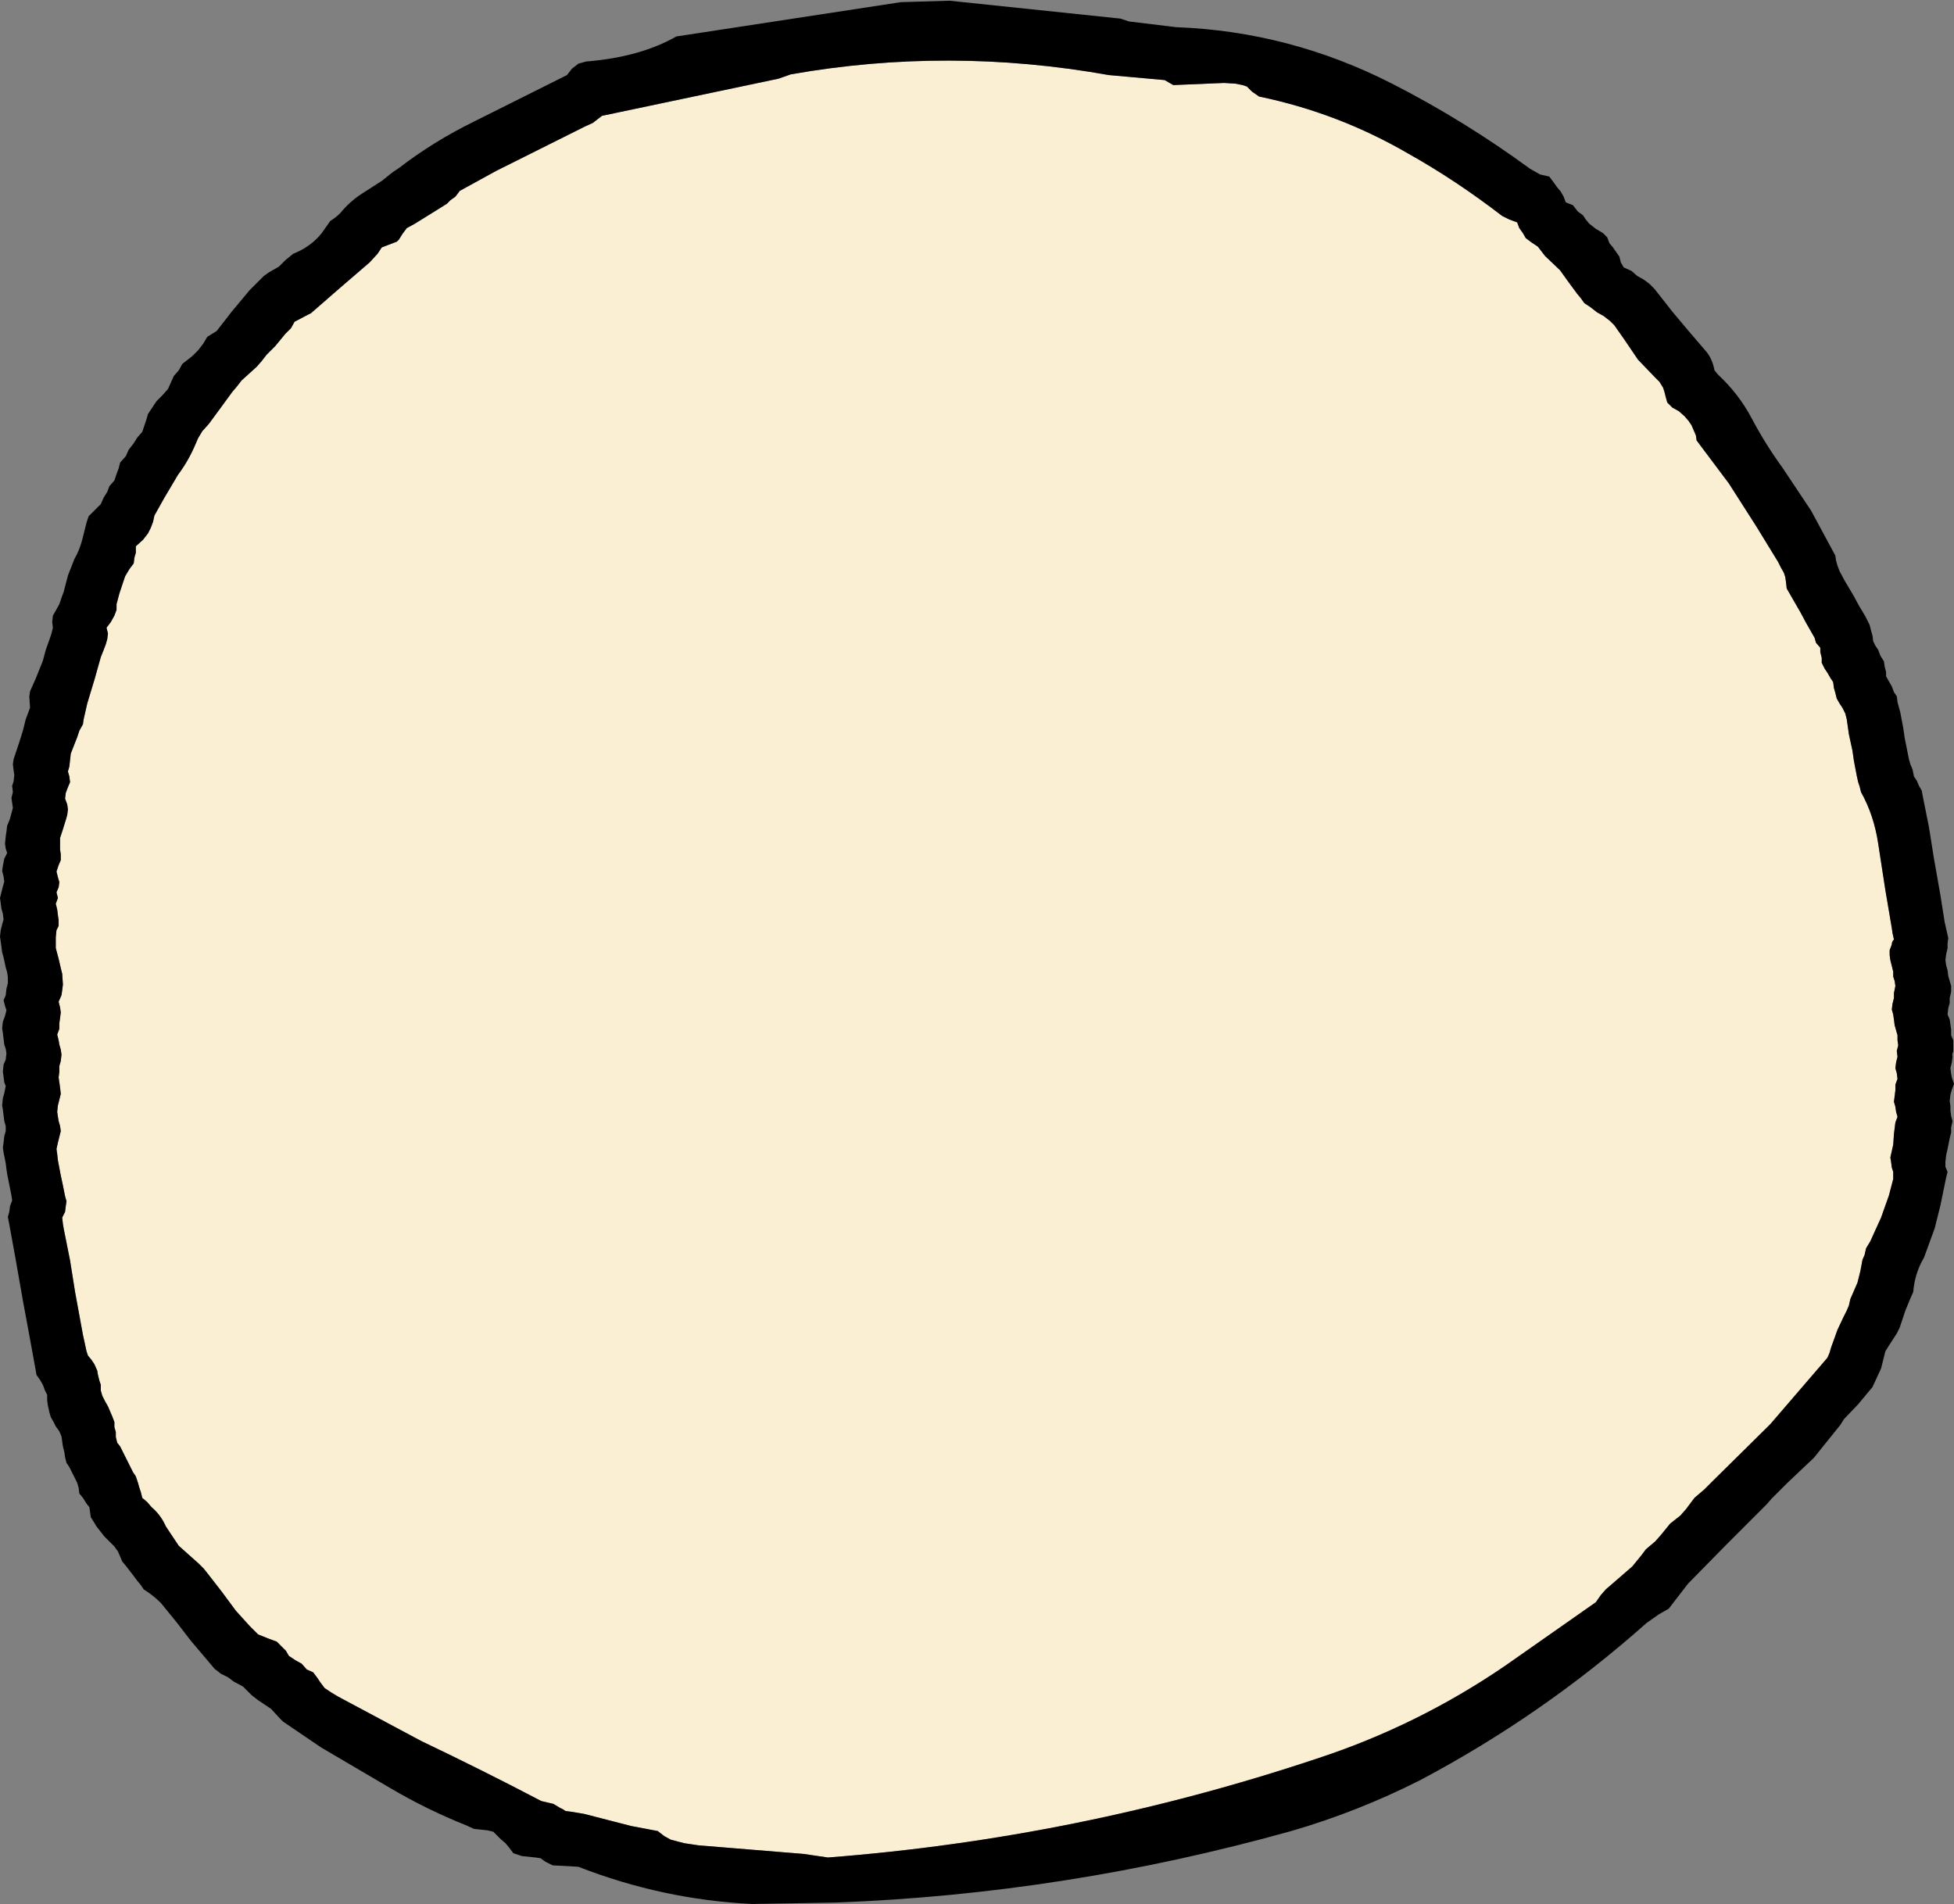
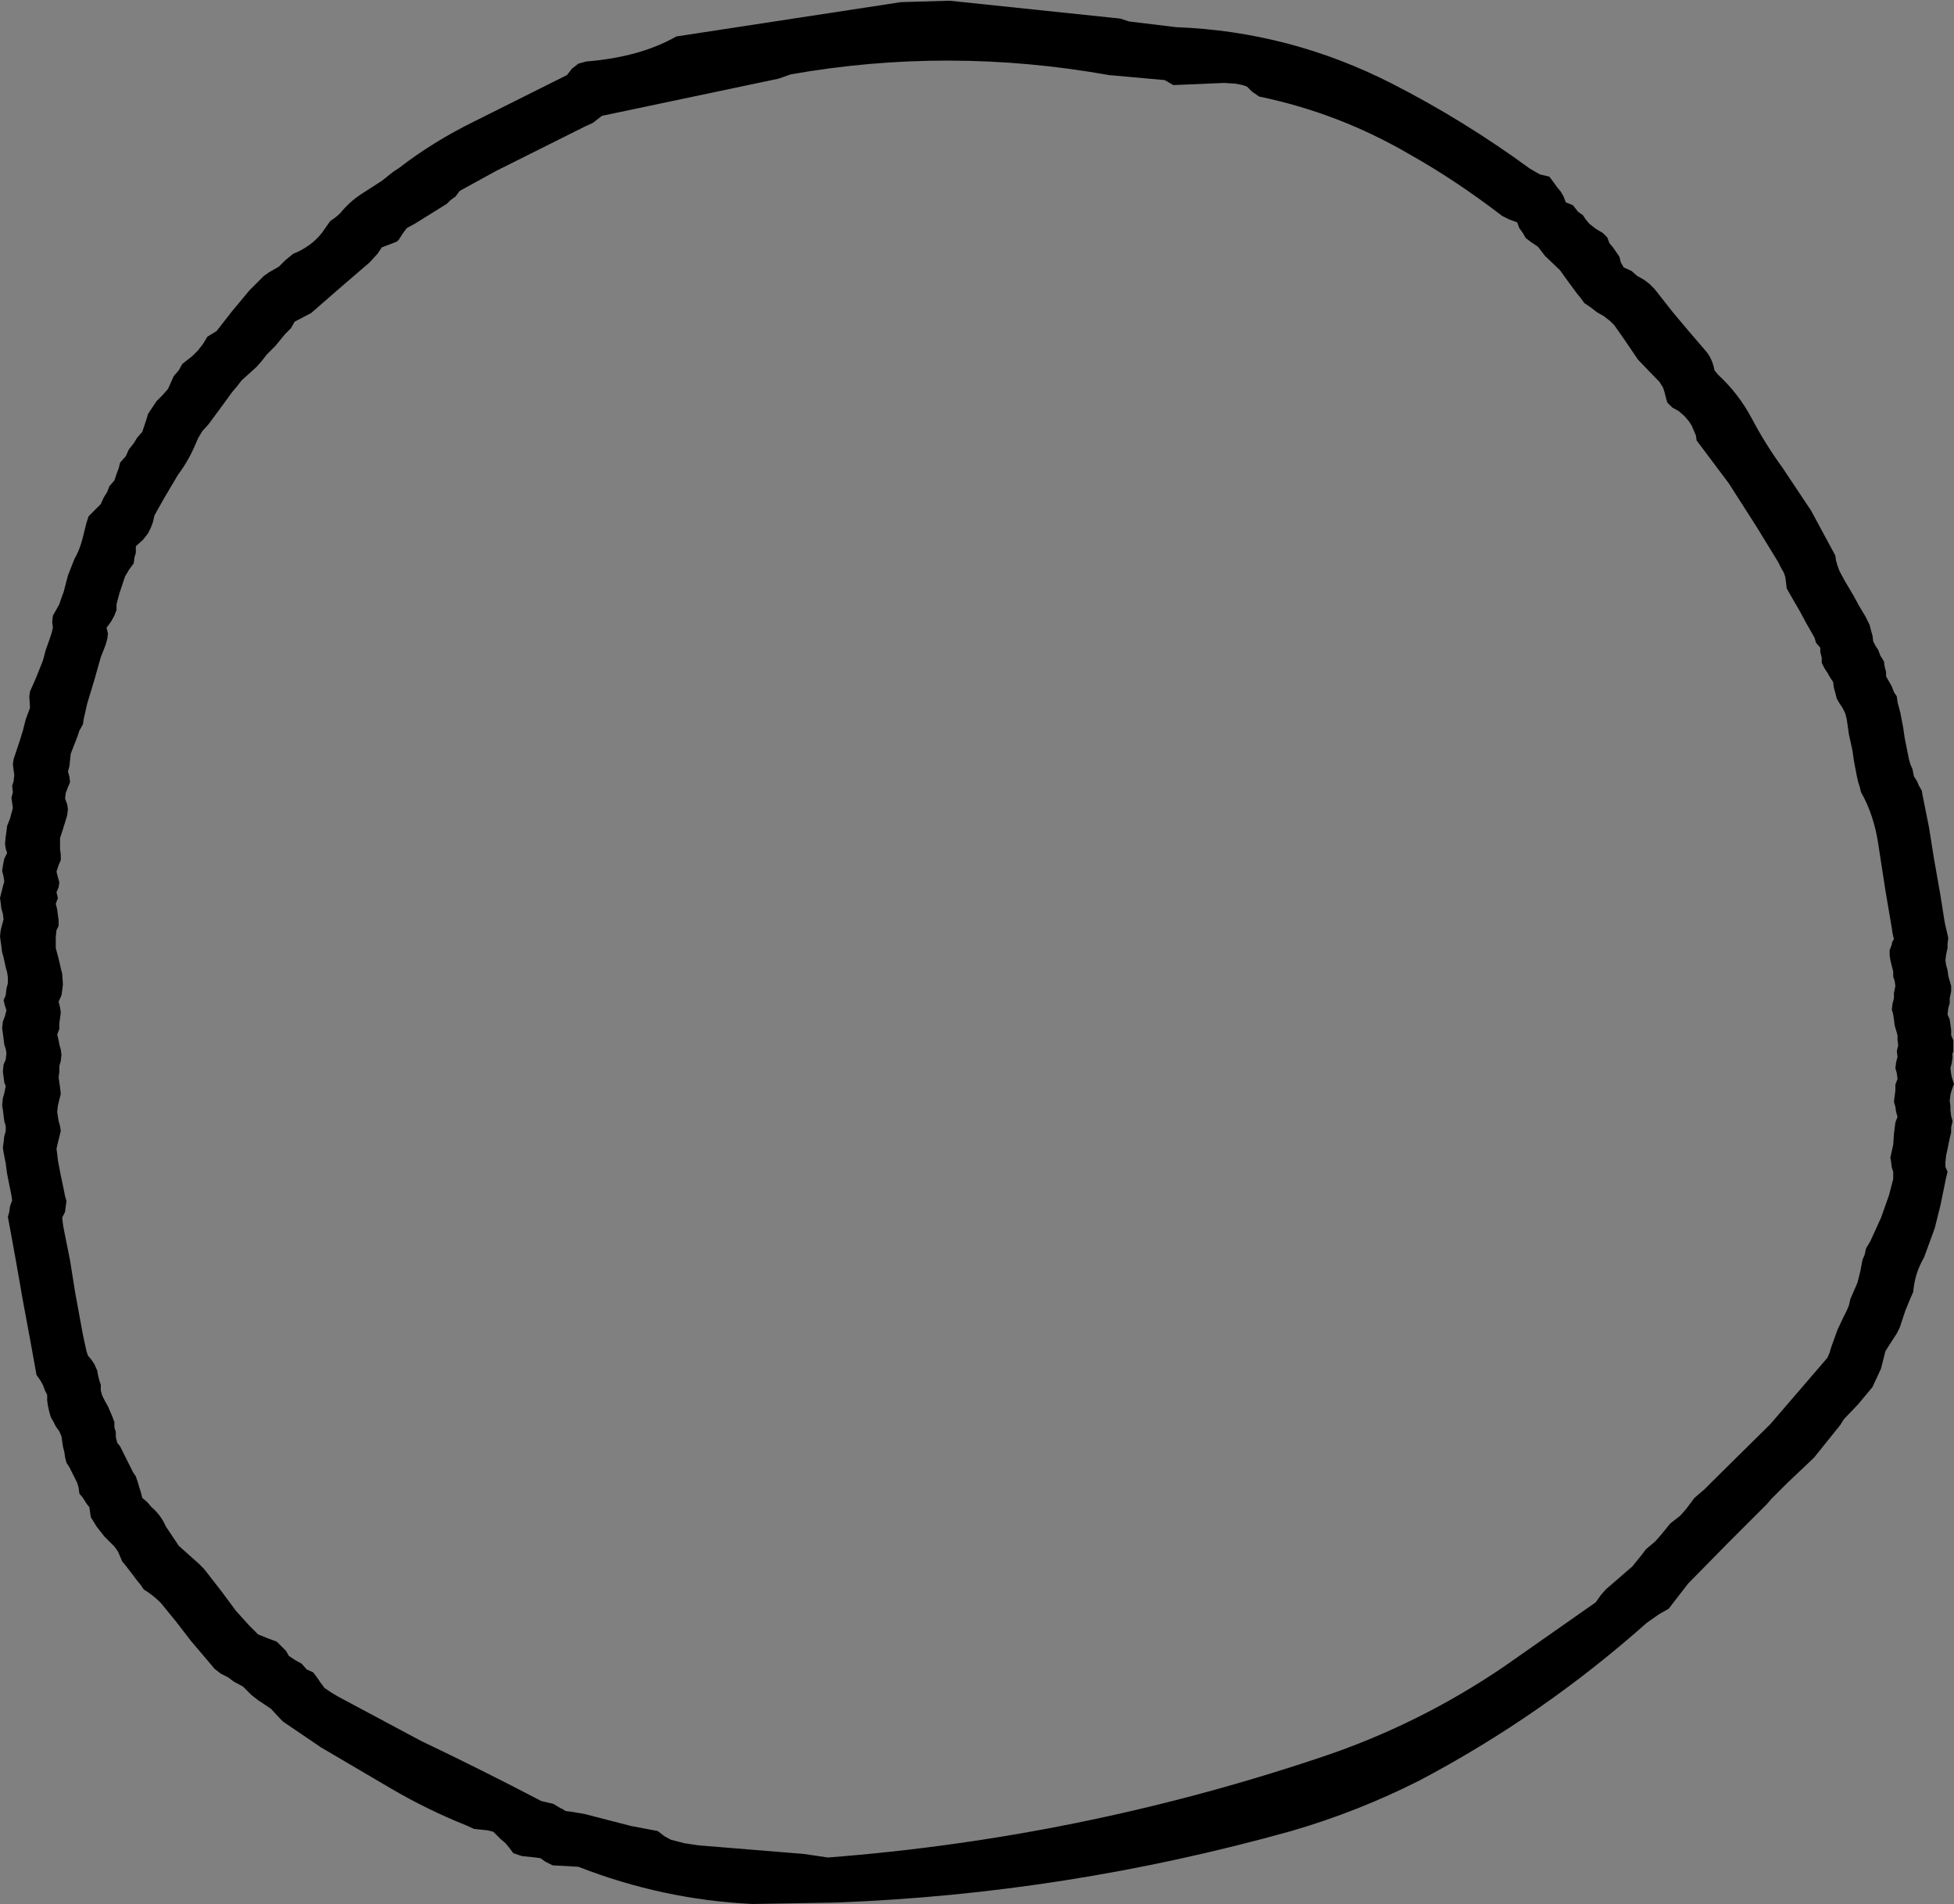
<svg xmlns="http://www.w3.org/2000/svg" height="133.15px" width="136.65px">
  <rect width="100%" height="100%" fill="#808080" stroke="none" />
  <g transform="matrix(1.0, 0.0, 0.0, 1.0, 119.25, 44.75)">
-     <path d="M-88.0 -30.5 L-87.75 -30.75 -87.4 -31.0 -87.1 -31.4 -84.55 -32.8 -78.35 -35.9 -77.8 -36.15 -77.15 -36.65 -64.8 -39.25 -63.95 -39.55 Q-52.9 -41.5 -41.7 -39.5 L-37.8 -39.15 -37.2 -38.8 -33.65 -38.95 -32.85 -38.9 -32.35 -38.8 -32.05 -38.7 -31.7 -38.35 -31.2 -38.0 Q-25.65 -36.85 -20.75 -34.0 -17.45 -32.15 -14.2 -29.65 L-13.7 -29.4 -13.15 -29.2 -13.0 -28.8 -12.75 -28.45 -12.55 -28.1 -12.15 -27.8 -11.7 -27.5 -11.2 -26.85 -10.15 -25.85 -9.65 -25.15 -8.95 -24.2 -8.7 -23.9 -8.45 -23.55 -8.0 -23.25 -7.55 -22.9 -7.1 -22.65 -6.65 -22.3 -6.35 -22.0 -5.65 -21.0 -4.7 -19.6 -3.5 -18.35 -3.2 -18.05 -2.95 -17.65 -2.85 -17.35 -2.75 -16.95 -2.65 -16.6 -2.3 -16.25 -1.85 -16.0 -1.45 -15.65 -1.15 -15.3 -0.95 -15.0 -0.8 -14.65 -0.65 -14.3 -0.6 -13.95 1.65 -10.95 3.6 -7.9 5.1 -5.45 5.3 -5.05 5.5 -4.7 5.6 -4.4 5.65 -4.05 5.7 -3.6 6.1 -2.9 6.65 -1.95 7.05 -1.2 7.65 -0.15 7.75 0.2 8.05 0.55 8.05 0.85 8.15 1.25 8.15 1.6 8.35 2.0 8.55 2.3 8.75 2.65 8.95 2.95 9.0 3.35 9.1 3.7 9.2 4.1 9.4 4.45 9.6 4.75 9.8 5.15 9.9 5.55 10.05 6.6 10.3 7.75 10.4 8.45 10.6 9.5 10.7 9.95 10.8 10.25 10.9 10.65 Q11.8 12.25 12.1 14.25 L12.6 17.5 13.05 20.15 13.1 20.5 13.2 20.95 Q13.05 21.1 13.05 21.3 L12.9 21.7 12.9 22.05 12.95 22.4 13.15 23.2 13.15 23.55 13.25 23.85 13.3 24.2 13.2 24.7 13.2 25.05 13.1 25.45 13.05 25.85 13.15 26.2 13.2 26.55 13.25 26.95 13.45 27.65 13.45 28.0 13.5 28.35 13.4 28.75 13.45 29.15 13.35 29.55 13.3 29.95 13.4 30.3 13.45 30.7 13.3 31.1 13.3 31.5 13.25 31.9 13.2 32.3 13.3 32.65 13.35 33.0 13.45 33.35 13.3 33.75 13.25 34.15 13.2 34.55 13.15 35.3 13.05 35.75 12.95 36.2 13.0 36.5 13.05 36.9 13.15 37.2 13.15 37.7 12.85 38.85 12.3 40.4 11.55 42.05 11.25 42.55 11.15 43.0 11.0 43.35 10.85 44.15 10.65 44.95 10.15 46.1 10.05 46.55 9.9 46.9 9.65 47.4 9.25 48.25 8.8 49.5 8.7 49.85 8.55 50.2 4.55 54.85 0.5 58.85 -0.05 59.4 -0.75 60.0 -1.35 60.8 -1.75 61.25 -2.45 61.8 -3.1 62.6 -3.5 63.05 -4.15 63.6 -4.45 64.0 -5.1 64.8 -6.95 66.4 -7.3 66.8 -7.65 67.3 -14.0 71.75 Q-20.15 75.95 -27.2 78.25 -43.85 83.8 -61.35 85.15 L-63.05 84.9 -70.4 84.3 -71.4 84.15 -72.35 83.9 -72.8 83.65 -73.25 83.3 -75.1 82.95 -78.4 82.1 -79.3 81.95 -79.7 81.9 Q-79.9 81.75 -80.05 81.7 L-80.55 81.4 -81.4 81.2 Q-85.5 79.05 -89.8 77.0 L-95.6 73.9 -96.1 73.6 -96.55 73.3 -96.85 72.9 -97.05 72.6 -97.35 72.2 -97.8 72.0 -98.15 71.6 -98.6 71.35 -99.05 71.05 -99.25 70.7 -99.55 70.4 -99.9 70.05 -100.45 69.85 -101.2 69.55 -101.55 69.2 -101.8 68.95 -102.75 67.9 -103.75 66.55 -104.8 65.2 -105.0 64.95 -105.35 64.6 -106.75 63.35 -107.65 62.0 Q-108.0 61.2 -108.65 60.65 L-108.95 60.3 -109.3 60.0 -109.4 59.6 -109.5 59.3 -109.6 58.95 -109.75 58.5 -109.95 58.2 -110.3 57.5 -110.65 56.8 -110.85 56.4 -111.05 56.15 -111.15 55.75 -111.15 55.4 -111.25 55.05 -111.25 54.7 -111.4 54.3 -111.55 53.95 -111.7 53.6 -111.9 53.25 -112.1 52.85 -112.2 52.5 -112.2 52.1 -112.3 51.8 -112.4 51.4 -112.45 51.1 -112.65 50.65 -112.85 50.35 -113.1 50.05 -113.2 49.75 -113.45 48.6 -114.0 45.6 -114.35 43.4 -114.8 41.15 -114.85 40.85 -114.9 40.4 -114.7 40.0 -114.65 39.6 -114.6 39.25 -114.7 38.9 -114.85 38.15 -115.0 37.45 -115.2 36.4 -115.25 35.95 -115.3 35.6 -115.2 35.15 -115.1 34.75 -115.0 34.35 -115.05 34.0 -115.15 33.65 -115.2 33.35 -115.25 33.0 -115.2 32.55 -115.1 32.15 -115.0 31.75 -115.05 31.3 -115.1 30.95 -115.15 30.6 -115.1 30.2 -115.1 29.8 -115.0 29.45 -114.95 29.0 -115.0 28.65 -115.1 28.3 -115.15 28.0 -115.25 27.6 -115.1 27.2 -115.1 26.8 -115.05 26.45 -115.0 26.05 -115.05 25.7 -115.15 25.3 -114.95 24.85 -114.9 24.5 -114.85 24.1 -114.9 23.35 -115.0 22.95 -115.15 22.3 -115.35 21.55 -115.35 21.2 -115.35 20.8 -115.3 20.3 -115.15 20.0 -115.15 19.6 -115.2 19.25 -115.25 18.85 -115.35 18.45 -115.2 18.05 -115.3 17.65 -115.15 17.3 -115.1 16.95 -115.2 16.6 -115.3 16.2 -115.15 15.75 -115.0 15.4 -115.0 15.0 -115.05 14.65 -115.05 14.3 -115.05 13.85 -114.9 13.4 -114.65 12.6 -114.55 12.25 -114.5 11.85 -114.55 11.5 -114.7 11.1 -114.65 10.7 -114.5 10.3 -114.35 9.95 -114.4 9.55 -114.5 9.2 -114.4 8.85 -114.3 7.95 -113.85 6.8 -113.7 6.35 -113.45 5.9 -113.4 5.55 -113.15 4.45 -112.65 2.8 -112.2 1.2 -112.0 0.7 -111.85 0.3 -111.75 -0.05 -111.7 -0.45 -111.8 -0.85 -111.5 -1.25 -111.25 -1.7 -111.1 -2.1 -111.1 -2.5 -110.9 -3.25 -110.5 -4.45 -110.2 -4.95 -109.9 -5.35 -109.85 -5.75 -109.75 -6.1 -109.75 -6.55 -109.25 -7.0 -108.9 -7.45 -108.7 -7.85 -108.55 -8.25 -108.45 -8.7 -107.75 -9.95 -106.8 -11.55 Q-106.05 -12.55 -105.55 -13.75 L-105.4 -14.1 -105.1 -14.6 -104.65 -15.1 -103.95 -16.05 -103.0 -17.35 -102.7 -17.7 -102.35 -18.15 -101.3 -19.1 -100.95 -19.5 -100.6 -19.95 -100.0 -20.55 -99.3 -21.4 -98.9 -21.8 -98.65 -22.25 -97.7 -22.75 -97.5 -22.85 -95.55 -24.55 -93.4 -26.4 -92.85 -27.0 -92.55 -27.45 -91.5 -27.85 -91.35 -28.0 -91.1 -28.4 -90.8 -28.8 -90.25 -29.1 -88.8 -30.0 -88.0 -30.5" fill="#faeed3" fill-rule="evenodd" stroke="none" />
    <path d="M-92.55 -32.1 L-91.8 -32.7 -91.35 -33.0 Q-88.95 -34.85 -86.1 -36.25 L-79.6 -39.5 -79.25 -39.95 -78.8 -40.3 -78.25 -40.45 Q-74.5 -40.75 -71.95 -42.2 L-56.25 -44.6 -52.85 -44.7 -40.9 -43.45 -40.3 -43.25 -37.0 -42.85 Q-29.05 -42.55 -21.9 -38.9 -16.9 -36.35 -12.25 -32.95 L-11.55 -32.55 -10.9 -32.4 -10.6 -32.0 -10.35 -31.65 -10.1 -31.35 -9.9 -31.0 -9.75 -30.6 -9.25 -30.4 -8.9 -29.95 -8.55 -29.7 -8.35 -29.4 -8.1 -29.1 -7.65 -28.75 -7.15 -28.45 -6.85 -28.15 -6.7 -27.75 -6.45 -27.45 -6.0 -26.8 -5.9 -26.4 -5.7 -26.05 -5.15 -25.8 -4.75 -25.45 -4.3 -25.2 -3.9 -24.9 -3.55 -24.55 -2.25 -22.9 -1.2 -21.65 0.0 -20.25 Q0.5 -19.7 0.65 -18.85 L0.9 -18.55 Q2.35 -17.2 3.25 -15.5 4.2 -13.7 5.4 -12.05 L7.4 -9.05 9.1 -5.9 9.15 -5.55 9.25 -5.2 9.4 -4.8 9.75 -4.15 10.4 -3.05 10.75 -2.4 11.2 -1.65 11.5 -1.05 11.6 -0.65 11.7 -0.3 11.75 0.1 11.9 0.4 12.1 0.7 12.25 1.1 12.5 1.5 12.55 1.85 12.65 2.25 12.65 2.55 12.85 2.9 13.05 3.25 13.2 3.65 13.4 3.95 13.45 4.35 13.65 5.1 13.85 6.15 13.95 6.85 14.1 7.6 14.25 8.35 14.35 8.7 14.5 9.05 14.6 9.55 14.8 9.85 14.95 10.2 15.15 10.55 15.2 10.85 15.65 13.1 16.0 15.3 16.45 17.85 16.75 19.75 17.0 20.85 16.95 21.25 16.95 21.55 16.85 22.0 16.8 22.4 16.85 22.75 16.95 23.1 17.0 23.5 17.1 23.85 17.2 24.2 17.2 24.6 17.1 25.05 17.1 25.4 17.0 25.75 16.95 26.2 17.1 26.55 17.15 26.9 17.2 27.25 17.2 27.65 17.35 28.0 17.35 28.3 17.35 28.8 Q17.25 28.95 17.3 29.15 L17.25 29.55 17.15 29.95 17.2 30.35 17.25 30.6 17.4 31.05 17.25 31.45 17.15 31.8 17.1 32.25 17.15 32.6 17.15 32.9 17.2 33.3 17.3 33.65 17.2 34.1 17.2 34.45 17.1 34.85 16.95 35.6 16.85 36.05 16.8 36.5 16.8 36.85 16.95 37.2 16.85 37.6 16.45 39.55 16.05 41.15 15.3 43.2 Q14.65 44.3 14.55 45.6 L14.35 46.05 14.0 46.9 13.6 48.1 13.4 48.5 12.85 49.35 12.6 49.75 12.3 50.95 11.7 52.25 10.7 53.45 9.7 54.5 9.45 54.9 7.6 57.2 5.75 58.95 4.65 60.05 4.3 60.45 1.55 63.2 -1.2 66.0 -2.55 67.75 -3.25 68.15 -4.1 68.75 Q-11.35 75.2 -19.95 79.75 -24.3 81.95 -28.95 83.3 -44.7 87.7 -60.8 88.3 L-66.65 88.4 Q-72.9 88.1 -78.8 85.8 L-79.6 85.75 -80.6 85.7 -81.1 85.45 -81.45 85.2 -81.8 85.15 -82.75 85.05 -83.35 84.85 -83.65 84.45 -83.9 84.15 -84.25 83.85 -84.55 83.55 -84.75 83.35 -85.15 83.25 -86.1 83.15 -86.65 82.9 Q-89.4 81.8 -91.95 80.3 L-96.8 77.45 -99.45 75.65 -99.7 75.4 -100.3 74.75 -101.2 74.15 -101.65 73.8 -101.95 73.5 -102.25 73.2 -102.9 72.85 -103.3 72.55 -103.8 72.3 -104.25 71.95 -104.5 71.65 -105.9 70.0 -106.9 68.7 -108.0 67.35 Q-108.55 66.8 -109.2 66.4 L-109.4 66.1 -109.65 65.8 -109.95 65.4 -110.45 64.75 -110.7 64.45 -110.85 64.1 -111.0 63.75 -111.25 63.4 -111.6 63.05 -111.95 62.7 -112.5 62.0 -112.65 61.75 -112.9 61.35 -112.95 61.0 -113.0 60.65 -113.2 60.4 -113.45 60.0 -113.7 59.7 -113.75 59.3 -113.85 58.95 -114.05 58.55 -114.2 58.25 -114.4 57.85 -114.6 57.55 -114.7 57.15 -114.75 56.8 -114.85 56.4 -114.9 56.05 -114.95 55.7 -115.1 55.35 -115.35 55.0 -115.5 54.7 -115.7 54.35 -115.8 54.0 -115.9 53.55 -115.95 53.2 -115.95 52.8 -116.1 52.5 -116.25 52.1 -116.45 51.75 -116.7 51.4 -116.75 51.1 -117.15 48.9 -117.65 46.2 -118.15 43.35 -118.55 41.15 -118.7 40.35 -118.6 40.0 -118.55 39.6 -118.4 39.2 -118.45 38.85 -118.6 38.1 -118.75 37.35 -118.8 37.0 -118.85 36.6 -119.0 35.85 -119.05 35.5 -119.0 35.15 -118.95 34.7 -118.85 34.35 -118.85 34.0 -118.95 33.65 -119.0 33.25 -119.05 32.85 -119.1 32.55 -119.05 32.05 -118.95 31.7 -118.85 31.2 -118.95 30.95 -119.0 30.55 -119.05 30.2 -119.0 29.7 -118.85 29.35 -118.8 28.9 -118.85 28.6 -118.95 28.3 -119.0 27.9 -119.05 27.5 -119.1 27.15 -119.05 26.7 -118.9 26.3 -118.8 25.9 -118.9 25.6 -119.0 25.2 -118.85 24.85 -118.8 24.4 -118.7 24.0 -118.7 23.6 -118.75 23.25 -118.85 22.9 -119.0 22.2 -119.1 21.85 -119.15 21.45 -119.25 20.75 -119.2 20.3 -119.1 19.9 -119.0 19.55 -119.05 19.15 -119.15 18.8 -119.2 18.4 -119.25 18.05 -119.15 17.65 -119.05 17.25 -118.95 16.9 -119.0 16.55 -119.1 16.15 -119.05 15.8 -118.95 15.3 -118.75 14.9 -118.85 14.6 -118.9 14.25 -118.85 13.75 -118.8 13.4 -118.75 13.0 -118.55 12.5 -118.35 11.75 -118.4 11.4 -118.45 11.05 -118.35 10.65 -118.4 10.2 -118.3 9.9 -118.25 9.45 -118.3 9.1 -118.35 8.7 -118.3 8.35 -117.9 7.15 -117.65 6.35 -117.45 5.55 -117.15 4.75 -117.2 3.95 -117.15 3.6 -116.75 2.7 -116.25 1.45 -116.05 0.7 -115.8 0.0 -115.65 -0.45 -115.55 -0.85 -115.6 -1.25 -115.55 -1.7 -115.35 -2.05 -115.1 -2.5 -114.95 -2.95 -114.8 -3.35 -114.5 -4.5 -114.05 -5.65 Q-113.7 -6.25 -113.5 -7.0 L-113.2 -8.2 -113.05 -8.65 -112.7 -9.0 -112.2 -9.5 -112.0 -9.95 -111.75 -10.35 -111.6 -10.75 -111.25 -11.15 -111.1 -11.6 -110.95 -12.0 -110.85 -12.4 -110.45 -12.85 -110.25 -13.3 -109.9 -13.75 -109.65 -14.15 -109.3 -14.55 -109.15 -15.0 -109.0 -15.45 -108.9 -15.8 -108.6 -16.25 -108.3 -16.7 -107.9 -17.1 -107.5 -17.55 -107.3 -18.0 -107.1 -18.45 -106.75 -18.85 -106.5 -19.3 -105.8 -19.85 -105.4 -20.25 -105.05 -20.7 -104.75 -21.2 -104.1 -21.6 -103.05 -22.95 -101.8 -24.45 -100.8 -25.45 -100.45 -25.7 -99.75 -26.1 -99.3 -26.55 -98.75 -27.0 Q-97.5 -27.5 -96.75 -28.45 L-96.15 -29.3 Q-95.75 -29.55 -95.45 -29.85 -94.8 -30.65 -93.95 -31.2 L-92.55 -32.1 M-88.0 -30.5 L-88.8 -30.0 -90.25 -29.1 -90.8 -28.8 -91.1 -28.4 -91.35 -28.0 -91.5 -27.85 -92.55 -27.45 -92.85 -27.0 -93.4 -26.4 -95.55 -24.55 -97.5 -22.85 -97.7 -22.75 -98.65 -22.25 -98.9 -21.8 -99.3 -21.4 -100.0 -20.55 -100.6 -19.95 -100.95 -19.5 -101.3 -19.1 -102.35 -18.15 -102.7 -17.7 -103.0 -17.35 -103.95 -16.05 -104.65 -15.1 -105.1 -14.6 -105.4 -14.1 -105.55 -13.75 Q-106.05 -12.55 -106.8 -11.55 L-107.75 -9.95 -108.45 -8.7 -108.55 -8.25 -108.7 -7.85 -108.9 -7.45 -109.25 -7.0 -109.75 -6.55 -109.75 -6.1 -109.85 -5.75 -109.9 -5.35 -110.2 -4.95 -110.5 -4.45 -110.9 -3.25 -111.1 -2.5 -111.1 -2.1 -111.25 -1.7 -111.5 -1.25 -111.8 -0.85 -111.7 -0.45 -111.75 -0.05 -111.85 0.3 -112.0 0.7 -112.2 1.2 -112.65 2.8 -113.15 4.45 -113.4 5.55 -113.45 5.9 -113.7 6.35 -113.85 6.8 -114.3 7.95 -114.4 8.85 -114.5 9.2 -114.4 9.55 -114.35 9.95 -114.5 10.3 -114.65 10.7 -114.7 11.1 -114.55 11.5 -114.5 11.85 -114.55 12.25 -114.65 12.6 -114.9 13.4 -115.05 13.85 -115.05 14.3 -115.05 14.65 -115.0 15.0 -115.0 15.4 -115.15 15.75 -115.3 16.2 -115.2 16.6 -115.1 16.95 -115.15 17.3 -115.3 17.65 -115.2 18.05 -115.35 18.45 -115.25 18.85 -115.2 19.25 -115.15 19.6 -115.15 20.0 -115.3 20.3 -115.35 20.8 -115.35 21.2 -115.35 21.55 -115.15 22.3 -115.0 22.95 -114.9 23.35 -114.85 24.1 -114.9 24.5 -114.95 24.85 -115.15 25.3 -115.05 25.7 -115.0 26.05 -115.05 26.45 -115.1 26.8 -115.1 27.2 -115.25 27.6 -115.15 28.0 -115.1 28.3 -115.0 28.65 -114.95 29.0 -115.0 29.45 -115.1 29.8 -115.1 30.2 -115.15 30.6 -115.1 30.95 -115.05 31.3 -115.0 31.75 -115.1 32.15 -115.2 32.55 -115.25 33.0 -115.2 33.35 -115.15 33.65 -115.05 34.0 -115.0 34.35 -115.1 34.75 -115.2 35.15 -115.3 35.6 -115.25 35.95 -115.2 36.4 -115.0 37.45 -114.85 38.15 -114.7 38.9 -114.6 39.25 -114.65 39.6 -114.7 40.0 -114.9 40.4 -114.85 40.85 -114.8 41.15 -114.35 43.4 -114.0 45.6 -113.45 48.6 -113.2 49.75 -113.1 50.05 -112.85 50.35 -112.65 50.65 -112.45 51.1 -112.4 51.4 -112.3 51.8 -112.2 52.1 -112.2 52.5 -112.1 52.85 -111.9 53.25 -111.7 53.6 -111.55 53.95 -111.4 54.3 -111.25 54.7 -111.25 55.05 -111.15 55.4 -111.15 55.75 -111.05 56.15 -110.85 56.4 -110.65 56.8 -110.3 57.5 -109.95 58.2 -109.75 58.5 -109.6 58.95 -109.5 59.3 -109.4 59.6 -109.3 60.0 -108.95 60.3 -108.65 60.65 Q-108.0 61.2 -107.65 62.0 L-106.75 63.35 -105.35 64.6 -105.0 64.95 -104.8 65.2 -103.75 66.55 -102.75 67.9 -101.8 68.95 -101.55 69.2 -101.2 69.55 -100.45 69.85 -99.9 70.05 -99.55 70.4 -99.25 70.7 -99.05 71.05 -98.6 71.35 -98.15 71.6 -97.8 72.0 -97.35 72.2 -97.05 72.6 -96.85 72.9 -96.55 73.3 -96.1 73.6 -95.6 73.9 -89.8 77.0 Q-85.5 79.05 -81.4 81.2 L-80.55 81.4 -80.05 81.7 Q-79.9 81.75 -79.7 81.9 L-79.3 81.95 -78.4 82.1 -75.1 82.95 -73.25 83.3 -72.8 83.65 -72.35 83.9 -71.4 84.15 -70.4 84.3 -63.05 84.9 -61.35 85.15 Q-43.85 83.8 -27.2 78.25 -20.15 75.95 -14.0 71.75 L-7.65 67.3 -7.3 66.8 -6.95 66.4 -5.1 64.8 -4.45 64.0 -4.15 63.6 -3.5 63.05 -3.1 62.6 -2.45 61.8 -1.75 61.25 -1.35 60.8 -0.75 60.0 -0.05 59.4 0.5 58.85 4.55 54.85 8.55 50.2 8.7 49.85 8.8 49.5 9.25 48.25 9.65 47.4 9.9 46.9 10.05 46.55 10.15 46.1 10.65 44.95 10.85 44.15 11.0 43.35 11.15 43.0 11.25 42.55 11.55 42.05 12.3 40.4 12.85 38.85 13.15 37.7 13.15 37.2 13.05 36.9 13.0 36.5 12.95 36.2 13.05 35.75 13.15 35.3 13.2 34.55 13.25 34.15 13.3 33.75 13.45 33.35 13.35 33.0 13.3 32.65 13.2 32.3 13.25 31.9 13.3 31.5 13.3 31.1 13.45 30.7 13.4 30.3 13.3 29.95 13.35 29.55 13.45 29.15 13.4 28.75 13.5 28.35 13.45 28.0 13.45 27.65 13.25 26.95 13.2 26.55 13.15 26.2 13.05 25.85 13.1 25.45 13.2 25.05 13.2 24.7 13.3 24.2 13.25 23.85 13.15 23.55 13.15 23.2 12.95 22.4 12.9 22.05 12.9 21.7 13.05 21.3 Q13.05 21.1 13.2 20.95 L13.1 20.5 13.05 20.15 12.6 17.5 12.1 14.25 Q11.8 12.25 10.9 10.65 L10.8 10.25 10.7 9.95 10.6 9.5 10.4 8.45 10.3 7.75 10.05 6.6 9.9 5.55 9.8 5.15 9.6 4.75 9.4 4.45 9.2 4.1 9.1 3.7 9.0 3.35 8.95 2.95 8.75 2.65 8.55 2.3 8.35 2.0 8.15 1.6 8.15 1.25 8.05 0.85 8.05 0.55 7.75 0.2 7.65 -0.15 7.05 -1.2 6.65 -1.95 6.1 -2.9 5.7 -3.6 5.65 -4.05 5.6 -4.4 5.5 -4.7 5.3 -5.05 5.1 -5.45 3.6 -7.9 1.65 -10.95 -0.6 -13.95 -0.65 -14.3 -0.8 -14.65 -0.95 -15.0 -1.15 -15.3 -1.45 -15.65 -1.85 -16.0 -2.3 -16.25 -2.65 -16.6 -2.75 -16.95 -2.85 -17.35 -2.95 -17.65 -3.2 -18.05 -3.5 -18.35 -4.7 -19.6 -5.65 -21.0 -6.35 -22.0 -6.65 -22.3 -7.1 -22.65 -7.55 -22.9 -8.0 -23.25 -8.45 -23.55 -8.7 -23.9 -8.95 -24.2 -9.65 -25.15 -10.15 -25.85 -11.2 -26.85 -11.7 -27.5 -12.15 -27.8 -12.55 -28.1 -12.75 -28.45 -13.0 -28.8 -13.15 -29.2 -13.7 -29.4 -14.2 -29.65 Q-17.45 -32.15 -20.75 -34.0 -25.65 -36.85 -31.2 -38.0 L-31.7 -38.35 -32.05 -38.7 -32.35 -38.8 -32.85 -38.9 -33.65 -38.95 -37.2 -38.8 -37.8 -39.15 -41.7 -39.5 Q-52.9 -41.5 -63.95 -39.55 L-64.8 -39.25 -77.15 -36.65 -77.8 -36.15 -78.35 -35.9 -84.55 -32.8 -87.1 -31.4 -87.4 -31.0 -87.75 -30.75 -88.0 -30.5" fill="#000000" fill-rule="evenodd" stroke="none" />
  </g>
</svg>